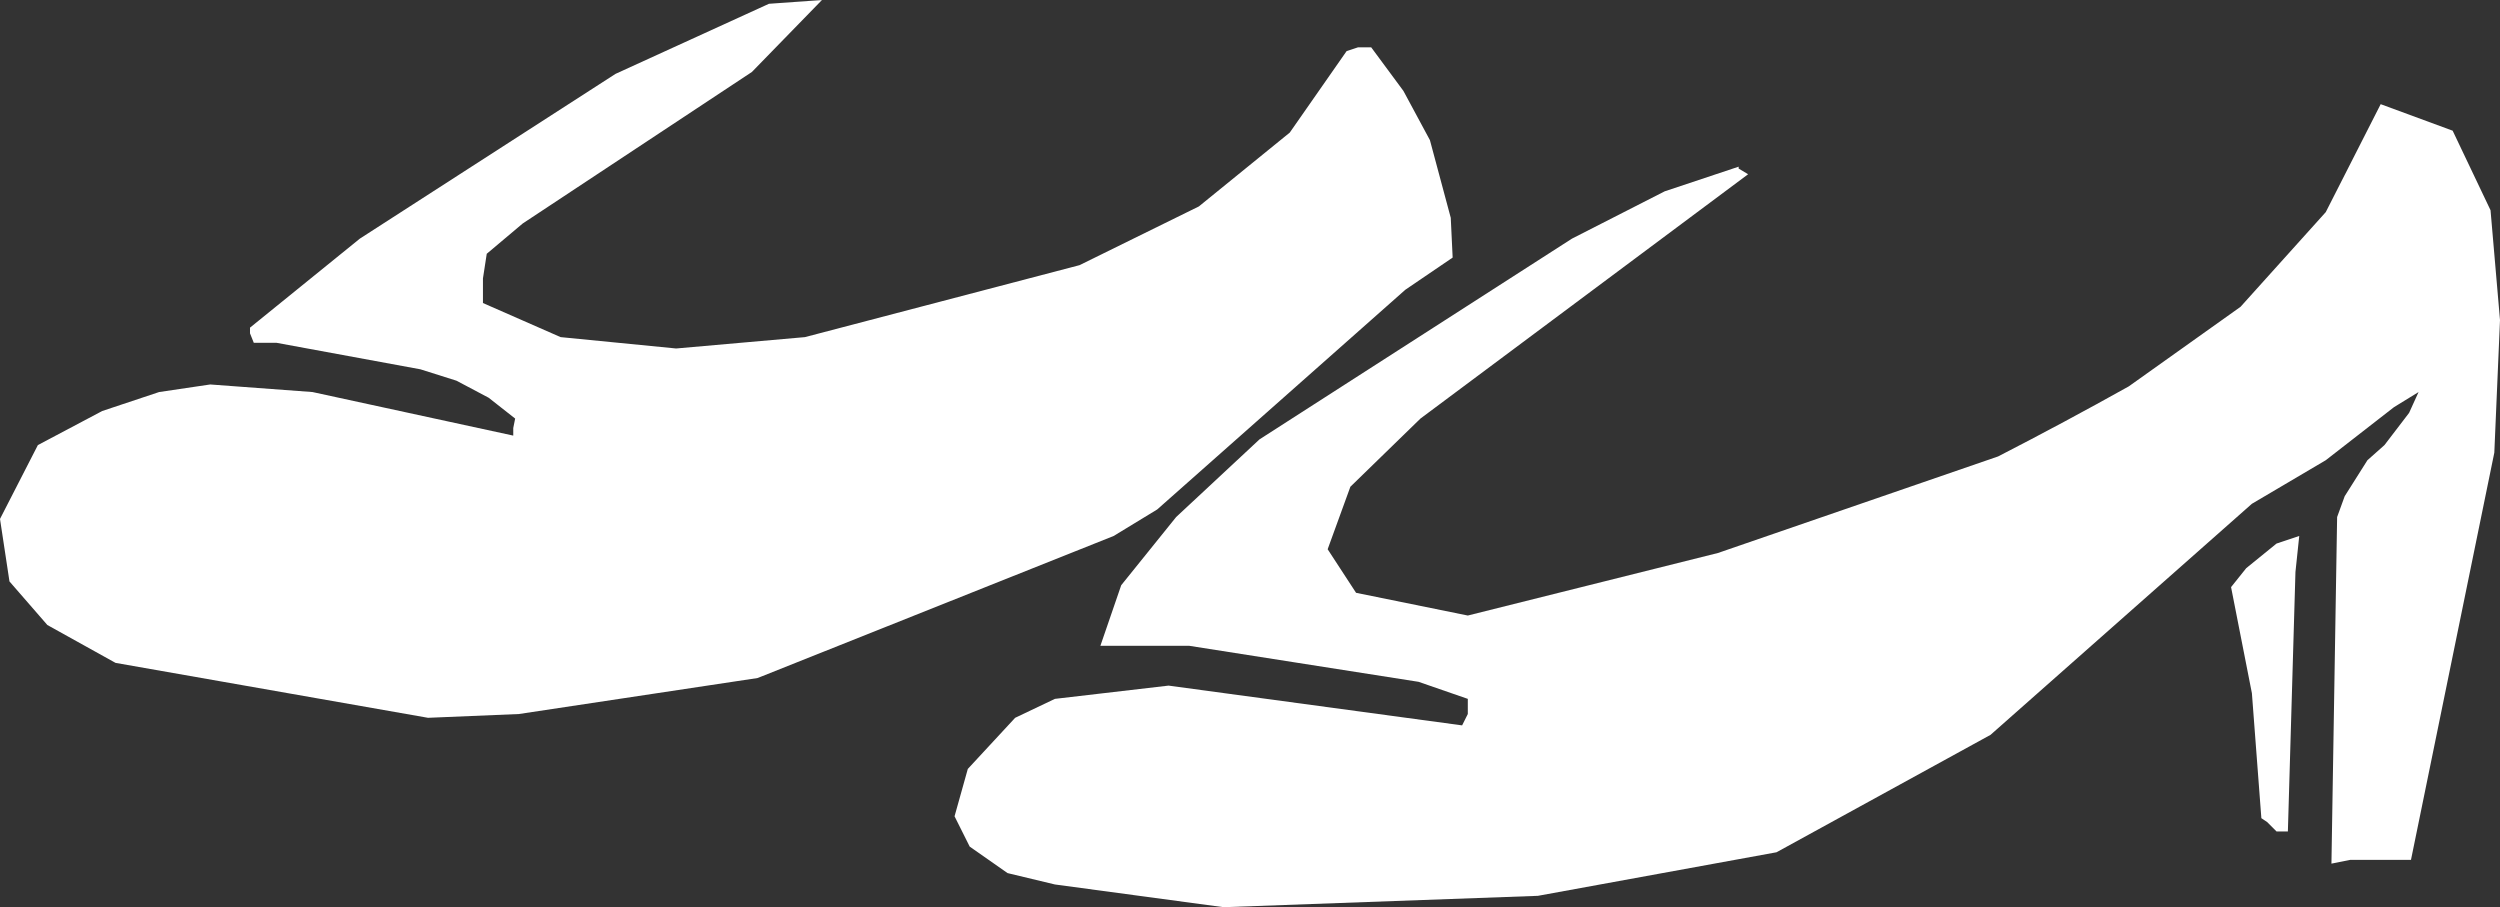
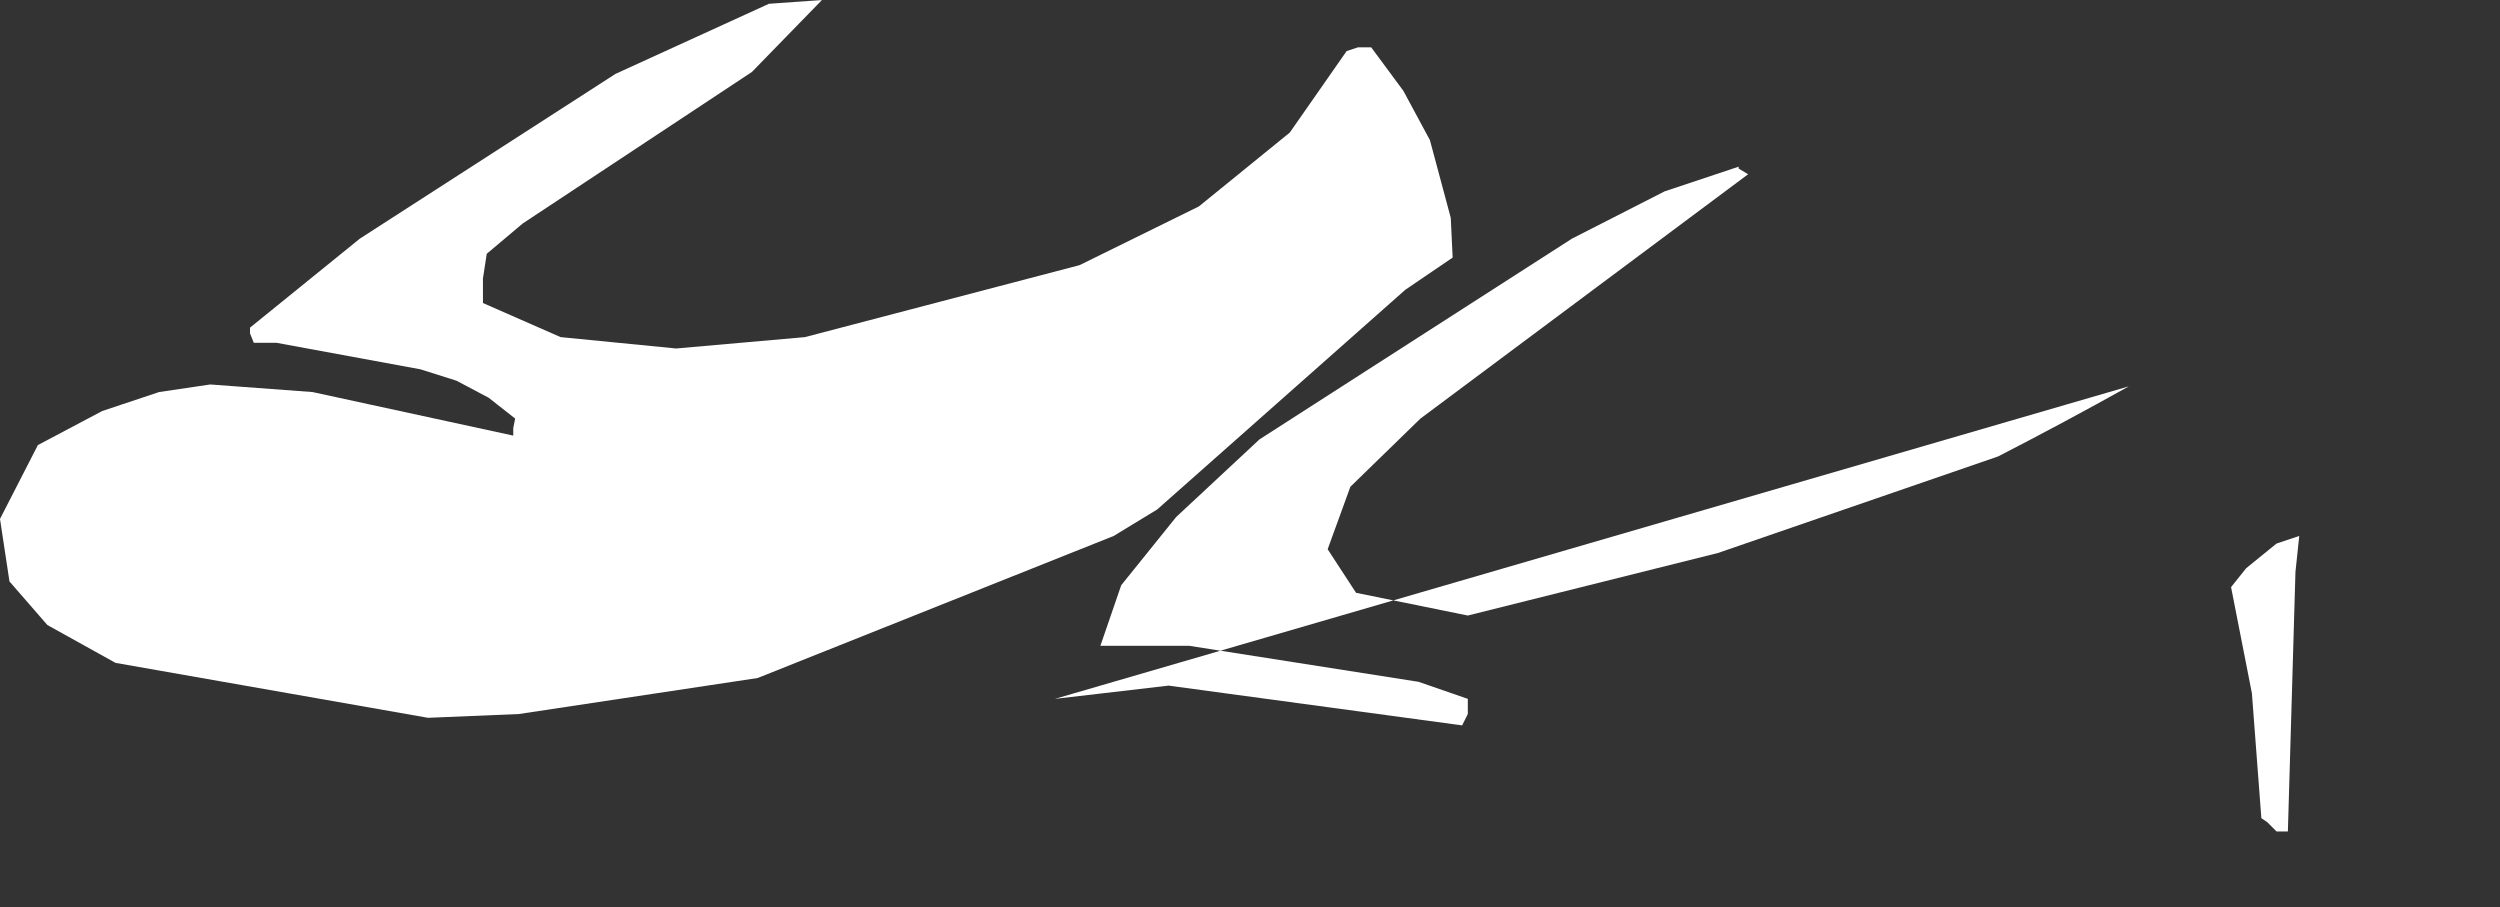
<svg xmlns="http://www.w3.org/2000/svg" height="23.95px" width="66.0px">
  <rect width="100%" height="100%" fill="#333333" stroke="none" />
  <g transform="matrix(1.0, 0.0, 0.0, 1.0, 0.0, 0.0)">
-     <path d="M21.7 0.0 L19.85 1.9 13.8 5.9 12.85 6.7 12.75 7.35 12.75 8.0 14.8 8.9 17.85 9.2 21.25 8.9 28.5 7.0 31.65 5.45 34.05 3.5 35.55 1.35 35.85 1.25 36.2 1.25 37.05 2.4 37.75 3.7 38.3 5.75 38.35 6.8 37.1 7.65 30.55 13.45 29.4 14.15 20.0 17.9 13.7 18.85 11.3 18.95 3.05 17.5 1.25 16.5 0.25 15.35 0.0 13.7 1.0 11.75 2.7 10.85 4.2 10.35 5.55 10.15 8.25 10.35 13.55 11.5 13.55 11.3 13.6 11.05 12.9 10.5 12.05 10.05 11.1 9.75 7.3 9.05 6.7 9.05 6.6 8.8 6.6 8.65 9.5 6.3 16.25 1.95 20.3 0.1 21.7 0.0 M27.85 18.45 L30.85 18.1 38.6 19.15 38.75 18.85 38.75 18.45 37.45 18.0 31.4 17.05 29.05 17.05 29.6 15.45 31.05 13.65 33.25 11.6 41.5 6.3 43.95 5.05 45.9 4.4 45.9 4.45 46.15 4.6 37.5 11.05 35.65 12.85 35.05 14.5 35.8 15.65 38.75 16.25 45.35 14.6 52.75 12.05 Q54.5 11.15 56.2 10.2 L59.15 8.1 61.4 5.6 62.85 2.75 64.75 3.45 65.75 5.55 66.0 8.45 65.85 11.95 63.65 22.7 62.05 22.7 61.55 22.8 61.7 13.65 61.9 13.1 62.5 12.15 62.95 11.75 63.6 10.9 63.85 10.35 63.2 10.75 61.4 12.15 59.45 13.3 52.55 19.4 46.9 22.5 40.6 23.65 32.3 23.95 27.85 23.35 26.6 23.05 25.6 22.35 25.2 21.55 25.55 20.3 26.8 18.95 27.85 18.45 M59.3 15.0 L60.1 14.35 60.7 14.15 60.6 15.1 60.4 21.95 60.1 21.95 59.85 21.7 59.7 21.6 59.45 18.3 58.9 15.5 59.3 15.0" fill="#ffffff" fill-rule="evenodd" stroke="none" />
+     <path d="M21.7 0.0 L19.85 1.9 13.8 5.9 12.85 6.7 12.75 7.35 12.75 8.0 14.8 8.9 17.85 9.2 21.25 8.9 28.5 7.0 31.65 5.45 34.05 3.5 35.55 1.35 35.85 1.25 36.2 1.25 37.05 2.4 37.75 3.7 38.3 5.75 38.35 6.8 37.1 7.65 30.55 13.45 29.4 14.15 20.0 17.9 13.7 18.85 11.3 18.95 3.05 17.5 1.25 16.5 0.25 15.35 0.0 13.7 1.0 11.75 2.7 10.85 4.2 10.35 5.55 10.15 8.25 10.35 13.55 11.5 13.55 11.3 13.6 11.05 12.9 10.5 12.05 10.05 11.1 9.75 7.3 9.05 6.7 9.05 6.6 8.8 6.6 8.65 9.5 6.3 16.25 1.95 20.3 0.1 21.7 0.0 M27.85 18.45 L30.85 18.1 38.6 19.15 38.75 18.85 38.75 18.45 37.45 18.0 31.4 17.05 29.05 17.05 29.6 15.45 31.05 13.65 33.25 11.6 41.5 6.3 43.95 5.05 45.9 4.4 45.9 4.45 46.15 4.6 37.5 11.05 35.65 12.85 35.05 14.5 35.8 15.65 38.75 16.25 45.35 14.6 52.75 12.05 Q54.5 11.15 56.2 10.2 M59.3 15.0 L60.1 14.35 60.7 14.15 60.6 15.1 60.4 21.95 60.1 21.95 59.85 21.7 59.7 21.6 59.45 18.3 58.9 15.5 59.3 15.0" fill="#ffffff" fill-rule="evenodd" stroke="none" />
  </g>
</svg>